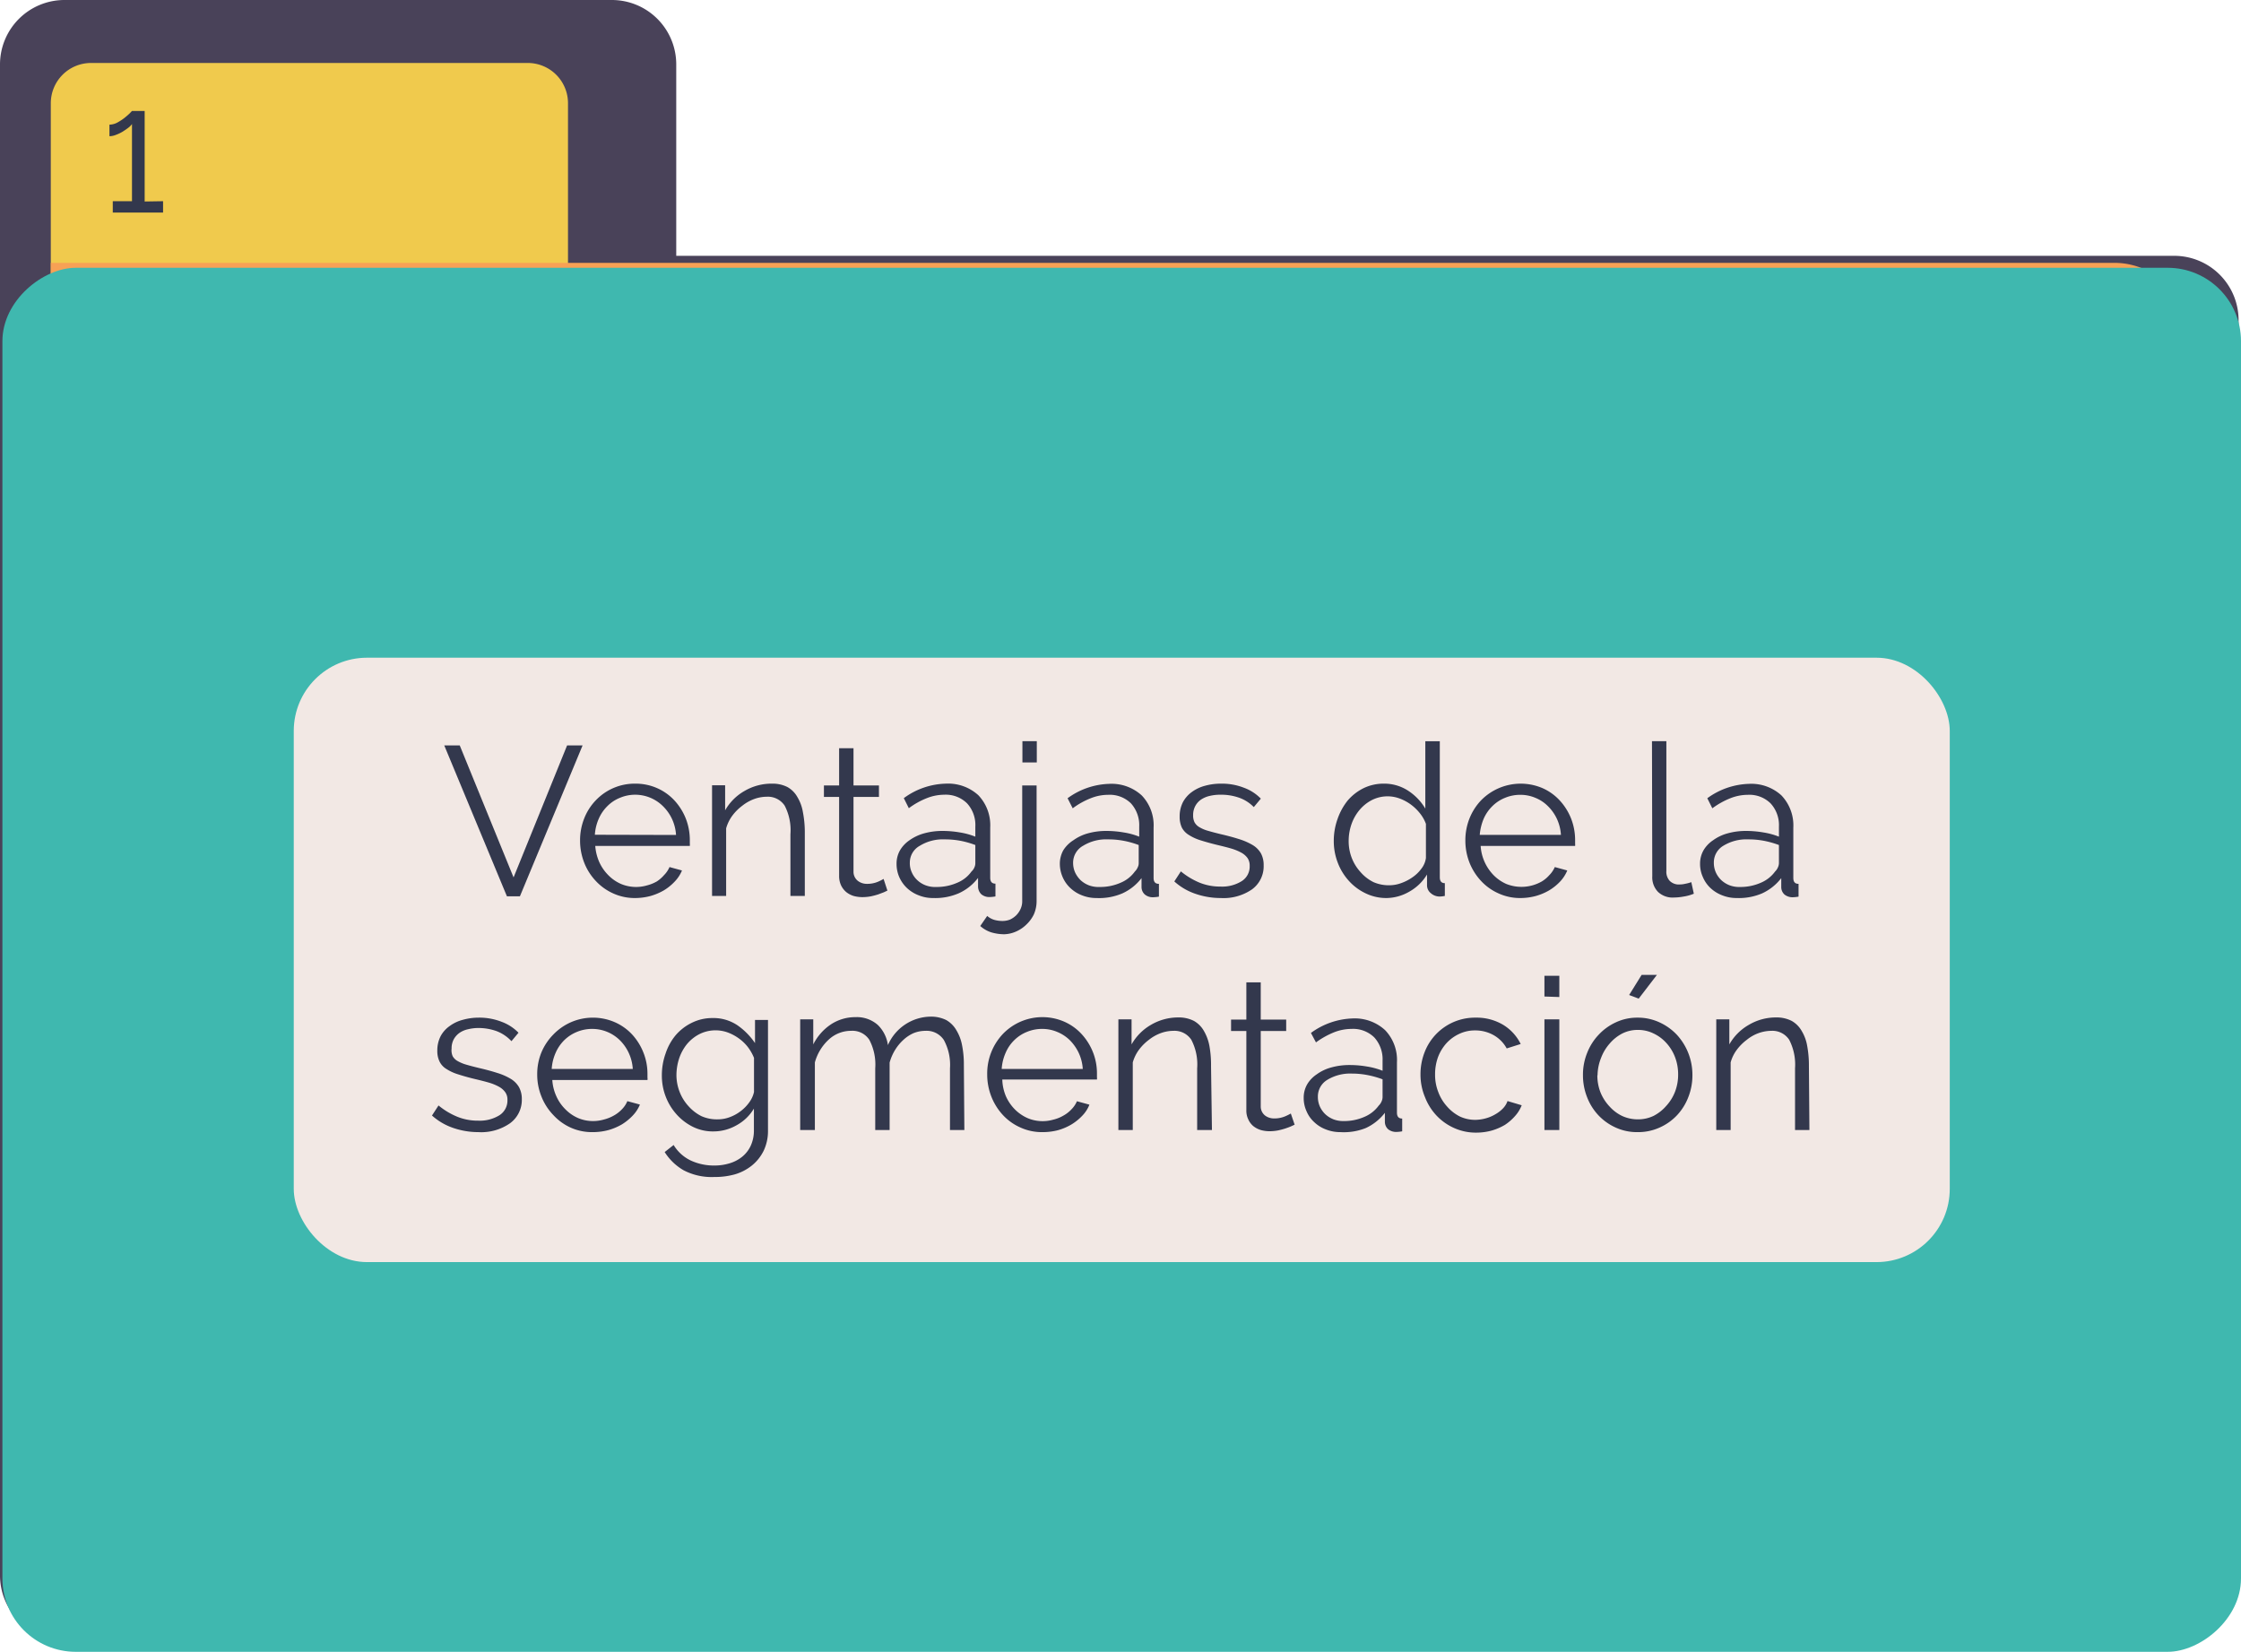
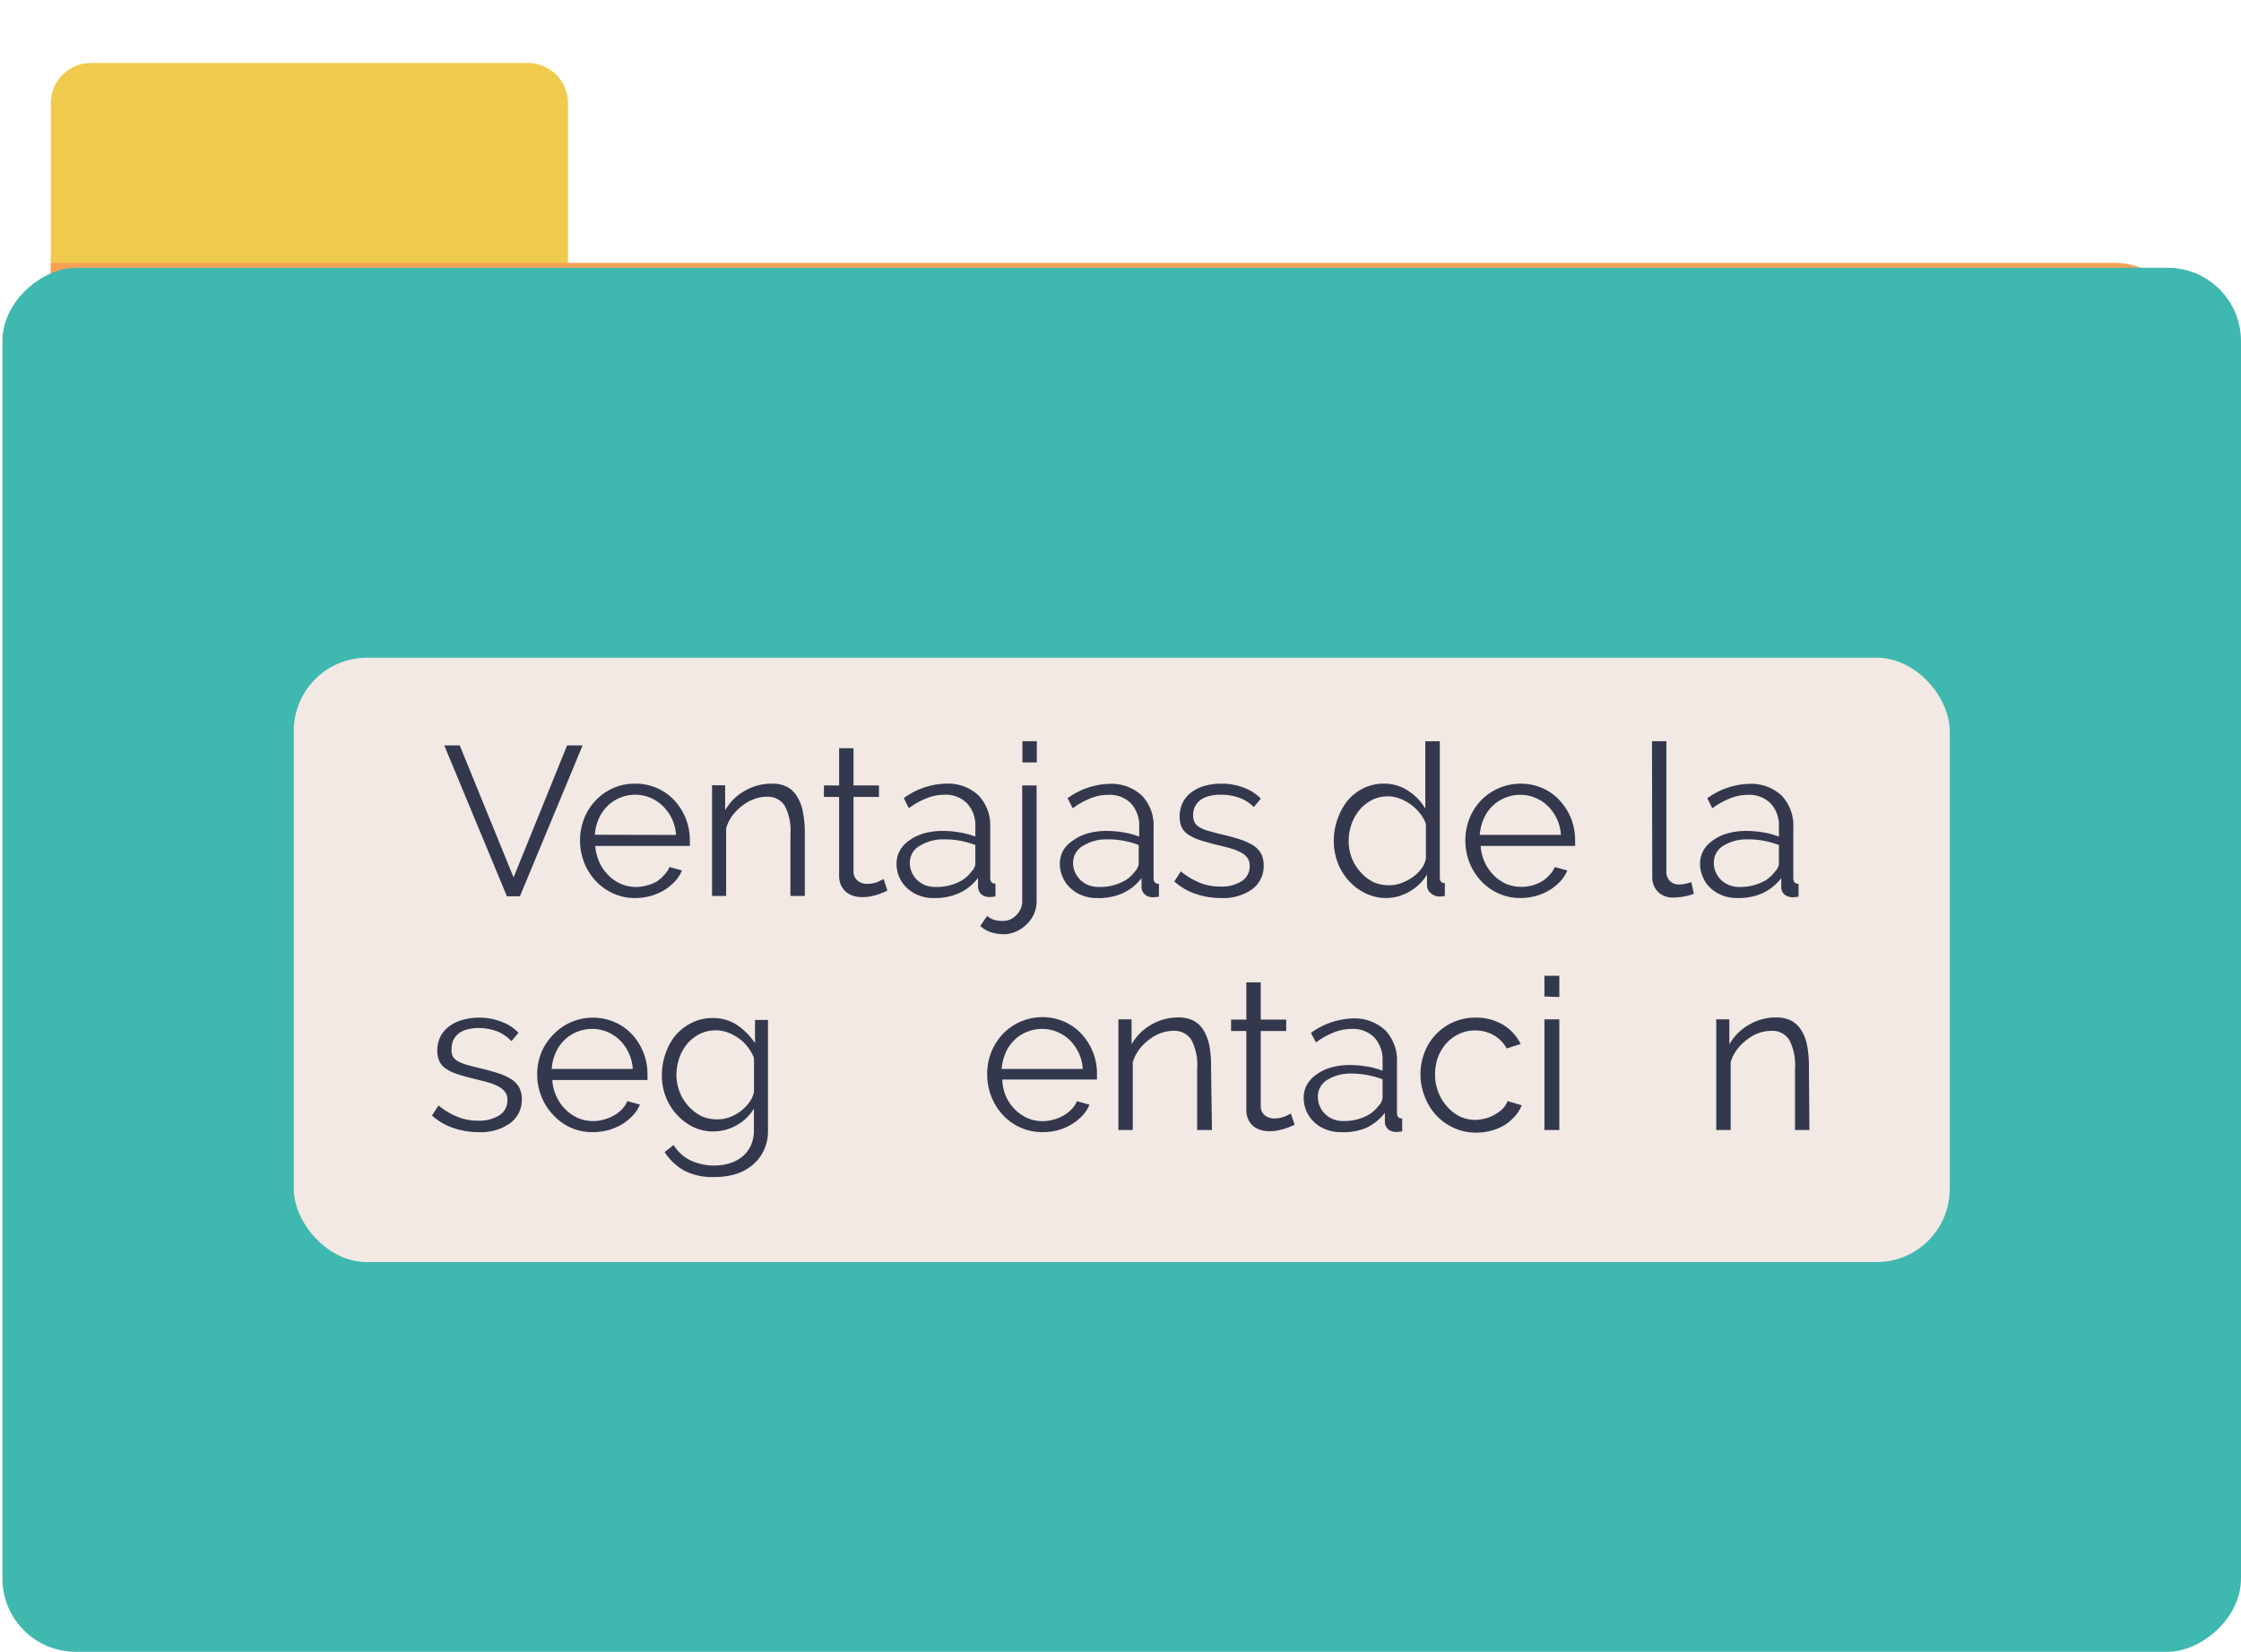
<svg xmlns="http://www.w3.org/2000/svg" viewBox="0 0 222.76 164.21">
  <g id="Capa_2" data-name="Capa 2">
    <g id="Graficos">
-       <path d="M67.22,25.43V6.4A6.4,6.4,0,0,0,60.82,0H6.4A6.41,6.41,0,0,0,0,6.4V156.61A6.4,6.4,0,0,0,6.4,163H216.12a6.39,6.39,0,0,0,6.4-6.4V31.83a6.4,6.4,0,0,0-6.4-6.4Z" fill="#494259" />
      <path d="M23.54-8.23H42a0,0,0,0,1,0,0V43.18a0,0,0,0,1,0,0H23.54a4,4,0,0,1-4-4V-4.21A4,4,0,0,1,23.54-8.23Z" transform="translate(48.23 -13.28) rotate(90)" fill="#f0ca4d" />
      <path d="M51.43-12.91H171.09a7.29,7.29,0,0,1,7.29,7.29V192.22a7.29,7.29,0,0,1-7.29,7.29h-127a0,0,0,0,1,0,0V-5.62A7.29,7.29,0,0,1,51.43-12.91Z" transform="translate(204.56 -17.96) rotate(90)" fill="#f7a155" />
-       <path d="M16.21,20v1.13h-5V20h1.91V12.33a1.69,1.69,0,0,1-.38.38q-.25.19-.57.39a4,4,0,0,1-.66.31,1.73,1.73,0,0,1-.63.13V12.39a1.7,1.7,0,0,0,.77-.2,5.09,5.09,0,0,0,.71-.46c.21-.17.39-.32.53-.46l.23-.24h1.26v9Z" fill="#33384d" />
      <rect x="42.71" y="-15.84" width="137.58" height="222.52" rx="7.29" transform="translate(206.92 -16.09) rotate(90)" fill="#3fb8af" />
      <rect x="29.2" y="65.38" width="164.61" height="60.08" rx="7.28" fill="#f2e8e4" />
      <path d="M45.7,74.1l5.35,13.12L56.37,74.1h1.54l-6.23,15H50.39l-6.23-15Z" fill="#33384d" />
      <path d="M63.15,89.27a5.16,5.16,0,0,1-2.2-.46,5.33,5.33,0,0,1-1.73-1.24,5.63,5.63,0,0,1-1.15-1.82,6,6,0,0,1-.41-2.21,5.87,5.87,0,0,1,.41-2.18,5.47,5.47,0,0,1,1.14-1.79,5.33,5.33,0,0,1,3.92-1.67,5.28,5.28,0,0,1,2.2.45,5.2,5.2,0,0,1,1.72,1.23,5.82,5.82,0,0,1,1.12,1.79,5.91,5.91,0,0,1,.4,2.15v.34a1.13,1.13,0,0,1,0,.23h-9.4a4.83,4.83,0,0,0,.41,1.63,4.45,4.45,0,0,0,.9,1.29,4,4,0,0,0,1.25.86,3.87,3.87,0,0,0,2.56.15,4,4,0,0,0,1-.4A3.37,3.37,0,0,0,66,87a2.59,2.59,0,0,0,.55-.81l1.24.34a3.49,3.49,0,0,1-.72,1.1A5.09,5.09,0,0,1,66,88.5a5.83,5.83,0,0,1-1.35.57A6,6,0,0,1,63.15,89.27ZM67.2,83a4.44,4.44,0,0,0-.41-1.61,4.36,4.36,0,0,0-.89-1.25A3.92,3.92,0,0,0,63.15,79a3.88,3.88,0,0,0-1.51.3,3.67,3.67,0,0,0-1.25.82,4,4,0,0,0-.87,1.26,4.7,4.7,0,0,0-.39,1.6Z" fill="#33384d" />
      <path d="M80,89.06H78.57V82.93A5.29,5.29,0,0,0,78,80.09a2,2,0,0,0-1.78-.89,3.73,3.73,0,0,0-1.26.23,4.24,4.24,0,0,0-1.17.66,4.81,4.81,0,0,0-1,1,3.93,3.93,0,0,0-.61,1.25v6.72H70.78v-11h1.3v2.49A5.13,5.13,0,0,1,74,78.63a5.29,5.29,0,0,1,2.73-.73,3.26,3.26,0,0,1,1.53.33,2.57,2.57,0,0,1,1,1,4.22,4.22,0,0,1,.55,1.5A10.57,10.57,0,0,1,80,82.63Z" fill="#33384d" />
      <path d="M88.21,88.53l-.36.17-.56.21a7.38,7.38,0,0,1-.72.19,4.6,4.6,0,0,1-.84.08,3.3,3.3,0,0,1-.89-.12,2.22,2.22,0,0,1-.73-.39A2,2,0,0,1,83.6,88a2.19,2.19,0,0,1-.19-.92V79.22H81.9V78.08h1.51v-3.7h1.43v3.7h2.53v1.14H84.84v7.46a1.15,1.15,0,0,0,.44.89,1.46,1.46,0,0,0,.89.29,2.77,2.77,0,0,0,1.08-.2,4.85,4.85,0,0,0,.58-.29Z" fill="#33384d" />
      <path d="M92.76,89.27A3.77,3.77,0,0,1,91.32,89a3.54,3.54,0,0,1-1.16-.72,3.37,3.37,0,0,1-.77-1.09,3.29,3.29,0,0,1-.27-1.33,2.66,2.66,0,0,1,.34-1.33,3.13,3.13,0,0,1,.94-1,4.59,4.59,0,0,1,1.46-.69,6.74,6.74,0,0,1,1.85-.24,10.05,10.05,0,0,1,1.71.15,7.09,7.09,0,0,1,1.53.42v-1a3.18,3.18,0,0,0-.82-2.31A3,3,0,0,0,93.86,79a4.75,4.75,0,0,0-1.73.34,7.7,7.7,0,0,0-1.79,1l-.5-1A7.33,7.33,0,0,1,94,77.9a4.45,4.45,0,0,1,3.25,1.15,4.32,4.32,0,0,1,1.18,3.2v5c0,.4.17.59.52.59v1.27a3.58,3.58,0,0,1-.55.06,1.24,1.24,0,0,1-.85-.27,1.09,1.09,0,0,1-.33-.76l0-.87a5,5,0,0,1-1.9,1.52A5.9,5.9,0,0,1,92.76,89.27Zm.34-1.1a5,5,0,0,0,2.05-.42,3.25,3.25,0,0,0,1.42-1.12,1.14,1.14,0,0,0,.29-.41,1,1,0,0,0,.09-.41V84a9,9,0,0,0-1.48-.42,8.19,8.19,0,0,0-1.57-.14,4.36,4.36,0,0,0-2.46.63,1.9,1.9,0,0,0-1,1.66,2.19,2.19,0,0,0,.2,1,2.32,2.32,0,0,0,.55.77,2.47,2.47,0,0,0,.83.51A2.7,2.7,0,0,0,93.1,88.17Z" fill="#33384d" />
      <path d="M99.84,92.87a4.61,4.61,0,0,1-1.31-.19,3,3,0,0,1-1.09-.63l.69-1a1.92,1.92,0,0,0,.74.4,3.13,3.13,0,0,0,.8.1,2.06,2.06,0,0,0,.73-.14A2.3,2.3,0,0,0,101,91a2.16,2.16,0,0,0,.44-.63,1.82,1.82,0,0,0,.17-.78V78.08h1.43V89.54a3.32,3.32,0,0,1-.27,1.35,3.46,3.46,0,0,1-.73,1,3.39,3.39,0,0,1-1,.69A3.12,3.12,0,0,1,99.84,92.87Zm1.79-17.08V73.68h1.43v2.11Z" fill="#33384d" />
      <path d="M109,89.27a3.86,3.86,0,0,1-1.45-.27,3.5,3.5,0,0,1-1.15-.72,3.23,3.23,0,0,1-.77-1.09,3.3,3.3,0,0,1-.28-1.33,2.77,2.77,0,0,1,.34-1.33,3.16,3.16,0,0,1,1-1,4.53,4.53,0,0,1,1.45-.69,6.74,6.74,0,0,1,1.85-.24,10,10,0,0,1,1.71.15,7,7,0,0,1,1.54.42v-1a3.23,3.23,0,0,0-.82-2.31,3,3,0,0,0-2.28-.85,4.66,4.66,0,0,0-1.72.34,7.7,7.7,0,0,0-1.79,1l-.51-1a7.36,7.36,0,0,1,4.13-1.43,4.44,4.44,0,0,1,3.24,1.15,4.28,4.28,0,0,1,1.18,3.2v5c0,.4.17.59.53.59v1.27a3.71,3.71,0,0,1-.55.06,1.22,1.22,0,0,1-.85-.27,1,1,0,0,1-.33-.76l0-.87a5,5,0,0,1-1.91,1.52A5.86,5.86,0,0,1,109,89.27Zm.33-1.1a5,5,0,0,0,2.06-.42,3.31,3.31,0,0,0,1.42-1.12,1.25,1.25,0,0,0,.28-.41.91.91,0,0,0,.1-.41V84a9.11,9.11,0,0,0-1.49-.42,8.12,8.12,0,0,0-1.57-.14,4.36,4.36,0,0,0-2.46.63,1.92,1.92,0,0,0-1,1.66,2.34,2.34,0,0,0,.2,1,2.64,2.64,0,0,0,.55.77,2.58,2.58,0,0,0,.83.51A2.73,2.73,0,0,0,109.31,88.17Z" fill="#33384d" />
      <path d="M121.34,89.27a7.69,7.69,0,0,1-2.51-.42,6,6,0,0,1-2.1-1.23l.65-1a7.34,7.34,0,0,0,1.88,1.13,5.43,5.43,0,0,0,2.06.38,3.66,3.66,0,0,0,2.11-.54,1.71,1.71,0,0,0,.79-1.52,1.32,1.32,0,0,0-.21-.77,1.86,1.86,0,0,0-.62-.54,5.13,5.13,0,0,0-1-.41c-.41-.12-.9-.24-1.44-.37s-1.18-.31-1.65-.46a4.67,4.67,0,0,1-1.14-.53,1.87,1.87,0,0,1-.68-.72,2.49,2.49,0,0,1-.22-1.09,3.1,3.1,0,0,1,.33-1.45,3,3,0,0,1,.88-1,3.87,3.87,0,0,1,1.31-.62,5.87,5.87,0,0,1,1.59-.21,6,6,0,0,1,2.29.41,4.47,4.47,0,0,1,1.67,1.08l-.7.84a3.79,3.79,0,0,0-1.48-.94A5.37,5.37,0,0,0,121.3,79a4.47,4.47,0,0,0-1.06.12,2.6,2.6,0,0,0-.85.36,1.81,1.81,0,0,0-.58.65,1.88,1.88,0,0,0-.21.91,1.48,1.48,0,0,0,.15.72,1.28,1.28,0,0,0,.48.47,3.48,3.48,0,0,0,.86.36c.34.1.76.21,1.25.33.7.16,1.32.33,1.85.5a6.25,6.25,0,0,1,1.34.59,2.35,2.35,0,0,1,.81.82,2.42,2.42,0,0,1,.27,1.18,2.84,2.84,0,0,1-1.16,2.4A5,5,0,0,1,121.34,89.27Z" fill="#33384d" />
      <path d="M137.83,89.27a4.7,4.7,0,0,1-2.11-.48,5.27,5.27,0,0,1-1.66-1.25,5.67,5.67,0,0,1-1.09-1.8,5.93,5.93,0,0,1-.39-2.14,6.48,6.48,0,0,1,.38-2.2,6.13,6.13,0,0,1,1-1.82,5,5,0,0,1,1.58-1.23,4.53,4.53,0,0,1,2-.45,4.33,4.33,0,0,1,2.46.72,5.41,5.41,0,0,1,1.68,1.76v-6.7h1.44V87.2c0,.4.16.59.5.59v1.27a2.86,2.86,0,0,1-.5.06,1.31,1.31,0,0,1-.89-.33,1,1,0,0,1-.38-.79V86.93a4.77,4.77,0,0,1-1.77,1.71A4.62,4.62,0,0,1,137.83,89.27Zm.31-1.27a3.44,3.44,0,0,0,1.13-.21,4.65,4.65,0,0,0,1.13-.58,3.64,3.64,0,0,0,.89-.86,2.21,2.21,0,0,0,.45-1.06V81.9a3.7,3.7,0,0,0-.61-1.07,4.69,4.69,0,0,0-.91-.87,4.57,4.57,0,0,0-1.11-.59,3.45,3.45,0,0,0-2.76.17,4,4,0,0,0-1.23,1,4.48,4.48,0,0,0-.79,1.42,5.08,5.08,0,0,0-.27,1.64,4.61,4.61,0,0,0,.31,1.69,4.47,4.47,0,0,0,.87,1.4,4.11,4.11,0,0,0,1.29,1A3.82,3.82,0,0,0,138.14,88Z" fill="#33384d" />
      <path d="M151.16,89.27a5.13,5.13,0,0,1-2.2-.46,5.27,5.27,0,0,1-1.74-1.24,5.81,5.81,0,0,1-1.15-1.82,6,6,0,0,1-.41-2.21,5.87,5.87,0,0,1,.41-2.18,5.64,5.64,0,0,1,1.14-1.79,5.51,5.51,0,0,1,6.13-1.22,5.16,5.16,0,0,1,1.71,1.23,5.82,5.82,0,0,1,1.12,1.79,5.91,5.91,0,0,1,.4,2.15v.34a1.13,1.13,0,0,1,0,.23h-9.39a4.57,4.57,0,0,0,1.3,2.92,4.11,4.11,0,0,0,1.25.86,4.07,4.07,0,0,0,3.53-.25A3.19,3.19,0,0,0,154,87a2.59,2.59,0,0,0,.55-.81l1.24.34a3.65,3.65,0,0,1-.71,1.1,5.15,5.15,0,0,1-1.08.87,5.65,5.65,0,0,1-1.35.57A5.94,5.94,0,0,1,151.16,89.27Zm4-6.28a4.44,4.44,0,0,0-.41-1.61,4.36,4.36,0,0,0-.89-1.25,3.73,3.73,0,0,0-1.24-.82,3.79,3.79,0,0,0-1.5-.3,3.89,3.89,0,0,0-1.52.3,3.77,3.77,0,0,0-1.25.82,4,4,0,0,0-.87,1.26,5.21,5.21,0,0,0-.39,1.6Z" fill="#33384d" />
      <path d="M164.21,73.68h1.43V86.57a1.34,1.34,0,0,0,.34,1,1.28,1.28,0,0,0,1,.35,2.43,2.43,0,0,0,.55-.07,3.65,3.65,0,0,0,.59-.16l.25,1.15a4.26,4.26,0,0,1-1,.28,5.7,5.7,0,0,1-1,.1,2.1,2.1,0,0,1-1.56-.56,2.08,2.08,0,0,1-.57-1.56Z" fill="#33384d" />
      <path d="M172.64,89.27a3.86,3.86,0,0,1-1.45-.27,3.54,3.54,0,0,1-1.16-.72,3.2,3.2,0,0,1-.76-1.09,3.14,3.14,0,0,1-.28-1.33,2.66,2.66,0,0,1,.34-1.33,3.06,3.06,0,0,1,.95-1,4.43,4.43,0,0,1,1.45-.69,6.74,6.74,0,0,1,1.85-.24,10.05,10.05,0,0,1,1.71.15,7.18,7.18,0,0,1,1.54.42v-1a3.19,3.19,0,0,0-.83-2.31,3,3,0,0,0-2.27-.85,4.75,4.75,0,0,0-1.73.34,7.91,7.91,0,0,0-1.79,1l-.5-1a7.36,7.36,0,0,1,4.13-1.43,4.44,4.44,0,0,1,3.24,1.15,4.32,4.32,0,0,1,1.18,3.2v5c0,.4.17.59.52.59v1.27a3.48,3.48,0,0,1-.54.06,1.27,1.27,0,0,1-.86-.27,1,1,0,0,1-.32-.76l0-.87a5.06,5.06,0,0,1-1.91,1.52A5.89,5.89,0,0,1,172.64,89.27Zm.33-1.1a5,5,0,0,0,2.06-.42,3.37,3.37,0,0,0,1.42-1.12,1.25,1.25,0,0,0,.28-.41,1.07,1.07,0,0,0,.1-.41V84a9.4,9.4,0,0,0-1.49-.42,8.12,8.12,0,0,0-1.57-.14,4.36,4.36,0,0,0-2.46.63,1.92,1.92,0,0,0-.95,1.66,2.34,2.34,0,0,0,.2,1,2.47,2.47,0,0,0,.55.77,2.58,2.58,0,0,0,.83.51A2.73,2.73,0,0,0,173,88.17Z" fill="#33384d" />
      <path d="M47.55,112.54a7.69,7.69,0,0,1-2.51-.42,6.1,6.1,0,0,1-2.1-1.23l.65-1a7.22,7.22,0,0,0,1.89,1.13,5.38,5.38,0,0,0,2.05.38,3.72,3.72,0,0,0,2.12-.54,1.73,1.73,0,0,0,.79-1.52,1.25,1.25,0,0,0-.22-.77,1.86,1.86,0,0,0-.62-.54,4.89,4.89,0,0,0-1-.41c-.41-.12-.89-.24-1.44-.37s-1.18-.31-1.64-.46a4.58,4.58,0,0,1-1.15-.53,1.77,1.77,0,0,1-.67-.72,2.35,2.35,0,0,1-.23-1.09,3.1,3.1,0,0,1,.33-1.45,2.89,2.89,0,0,1,.89-1,3.82,3.82,0,0,1,1.3-.62,5.87,5.87,0,0,1,1.59-.22,6.08,6.08,0,0,1,2.3.42,4.51,4.51,0,0,1,1.66,1.08l-.7.84a3.93,3.93,0,0,0-1.48-1,5.31,5.31,0,0,0-1.82-.31,4.32,4.32,0,0,0-1,.12,2.37,2.37,0,0,0-.86.36,1.91,1.91,0,0,0-.58.65,1.88,1.88,0,0,0-.21.91A1.48,1.48,0,0,0,45,105a1.28,1.28,0,0,0,.48.47,3.9,3.9,0,0,0,.86.36c.34.1.76.21,1.25.33.7.16,1.32.33,1.85.5a6,6,0,0,1,1.34.59,2.35,2.35,0,0,1,.81.82,2.42,2.42,0,0,1,.28,1.18,2.87,2.87,0,0,1-1.16,2.4A5,5,0,0,1,47.55,112.54Z" fill="#33384d" />
      <path d="M58.9,112.54a5.16,5.16,0,0,1-2.2-.46A5.27,5.27,0,0,1,55,110.84,5.61,5.61,0,0,1,53.82,109a5.8,5.8,0,0,1-.42-2.21,5.68,5.68,0,0,1,.42-2.18A5.62,5.62,0,0,1,55,102.84a5.52,5.52,0,0,1,1.74-1.22,5.47,5.47,0,0,1,4.39,0,5.2,5.2,0,0,1,1.72,1.23,5.79,5.79,0,0,1,1.11,1.79,5.71,5.71,0,0,1,.4,2.15v.33a.72.72,0,0,1,0,.24H54.9a4.6,4.6,0,0,0,.41,1.63,4.27,4.27,0,0,0,.9,1.29,4,4,0,0,0,1.25.86,3.79,3.79,0,0,0,1.5.3,3.88,3.88,0,0,0,1.06-.15,4,4,0,0,0,1-.4,3.37,3.37,0,0,0,.8-.62,2.55,2.55,0,0,0,.54-.81l1.25.34a3.49,3.49,0,0,1-.72,1.1,5.36,5.36,0,0,1-1.07.87,5.83,5.83,0,0,1-1.35.57A6,6,0,0,1,58.9,112.54Zm4-6.28a4.39,4.39,0,0,0-.41-1.61,4.33,4.33,0,0,0-.88-1.25,3.92,3.92,0,0,0-2.75-1.12,3.92,3.92,0,0,0-1.52.3,3.87,3.87,0,0,0-1.25.82,4,4,0,0,0-.86,1.26,4.7,4.7,0,0,0-.39,1.6Z" fill="#33384d" />
      <path d="M70.92,112.47a4.47,4.47,0,0,1-2.07-.47,5.37,5.37,0,0,1-1.62-1.25A5.66,5.66,0,0,1,66.17,109a5.77,5.77,0,0,1-.38-2.09,6.4,6.4,0,0,1,.37-2.18,5.54,5.54,0,0,1,1-1.82,5,5,0,0,1,1.61-1.24,4.57,4.57,0,0,1,2.07-.47,4.26,4.26,0,0,1,2.45.71,6.78,6.78,0,0,1,1.76,1.78v-2.3h1.29v11a4.57,4.57,0,0,1-.43,2,4.39,4.39,0,0,1-1.16,1.46,4.89,4.89,0,0,1-1.71.89A7.34,7.34,0,0,1,71,117a6,6,0,0,1-3.05-.67,5.43,5.43,0,0,1-1.88-1.81l.89-.7a4,4,0,0,0,1.72,1.55,5.49,5.49,0,0,0,2.32.49,5.08,5.08,0,0,0,1.52-.22,3.63,3.63,0,0,0,1.25-.65,3.06,3.06,0,0,0,.85-1.09,3.61,3.61,0,0,0,.32-1.55V110.2a4.53,4.53,0,0,1-1.73,1.66A4.63,4.63,0,0,1,70.92,112.47Zm.41-1.2a3.36,3.36,0,0,0,1.24-.23,4.11,4.11,0,0,0,1.1-.62,4,4,0,0,0,.83-.87,2.73,2.73,0,0,0,.45-1v-3.39a4.62,4.62,0,0,0-.63-1.1,4.35,4.35,0,0,0-.91-.86,4.66,4.66,0,0,0-1.08-.57,3.57,3.57,0,0,0-2.83.18,4,4,0,0,0-1.23,1,4.59,4.59,0,0,0-.77,1.43,5.38,5.38,0,0,0-.26,1.62,4.61,4.61,0,0,0,.32,1.69,4.47,4.47,0,0,0,.87,1.4,4.32,4.32,0,0,0,1.29,1A3.78,3.78,0,0,0,71.33,111.27Z" fill="#33384d" />
-       <path d="M95.86,112.33H94.43V106.2a5.18,5.18,0,0,0-.61-2.82,2.05,2.05,0,0,0-1.82-.91,3.19,3.19,0,0,0-1.19.23,3.68,3.68,0,0,0-1,.66,4.56,4.56,0,0,0-.83,1,4.83,4.83,0,0,0-.55,1.27v6.7H87V106.2a5.27,5.27,0,0,0-.59-2.84,2,2,0,0,0-1.81-.89,3.25,3.25,0,0,0-2.21.86A4.81,4.81,0,0,0,81,105.61v6.72H79.54v-11h1.3v2.49a5.21,5.21,0,0,1,1.77-2,4.39,4.39,0,0,1,2.42-.71,3.14,3.14,0,0,1,2.23.78,3.44,3.44,0,0,1,1,2,4.69,4.69,0,0,1,4.23-2.83,3.4,3.4,0,0,1,1.57.34,2.72,2.72,0,0,1,1,1,4.43,4.43,0,0,1,.57,1.5,9.63,9.63,0,0,1,.18,1.94Z" fill="#33384d" />
      <path d="M103.63,112.54a5.13,5.13,0,0,1-2.2-.46,5.27,5.27,0,0,1-1.74-1.24A5.81,5.81,0,0,1,98.54,109a6,6,0,0,1-.41-2.21,5.73,5.73,0,0,1,1.55-4,5.45,5.45,0,0,1,6.13-1.22,5.16,5.16,0,0,1,1.71,1.23,5.82,5.82,0,0,1,1.12,1.79,5.71,5.71,0,0,1,.4,2.15v.33a1.17,1.17,0,0,1,0,.24H99.63A4.6,4.6,0,0,0,100,109a4.42,4.42,0,0,0,.89,1.29,4.15,4.15,0,0,0,1.26.86,3.84,3.84,0,0,0,2.55.15,3.66,3.66,0,0,0,1-.4,3.19,3.19,0,0,0,.8-.62,2.59,2.59,0,0,0,.55-.81l1.24.34a3.3,3.3,0,0,1-.71,1.1,5.15,5.15,0,0,1-1.08.87,5.58,5.58,0,0,1-1.34.57A6.08,6.08,0,0,1,103.63,112.54Zm4-6.28a4.39,4.39,0,0,0-.41-1.61,4.53,4.53,0,0,0-.88-1.25,3.87,3.87,0,0,0-1.25-.82,3.79,3.79,0,0,0-1.5-.3,3.89,3.89,0,0,0-1.52.3,3.77,3.77,0,0,0-1.25.82,3.86,3.86,0,0,0-.86,1.26,4.7,4.7,0,0,0-.39,1.6Z" fill="#33384d" />
      <path d="M120.47,112.33H119V106.2a5.29,5.29,0,0,0-.58-2.84,2,2,0,0,0-1.78-.89,3.73,3.73,0,0,0-1.26.23,4.24,4.24,0,0,0-1.17.66,4.81,4.81,0,0,0-1,1,3.93,3.93,0,0,0-.61,1.25v6.72h-1.43v-11h1.31v2.49a5.18,5.18,0,0,1,1.92-1.94,5.33,5.33,0,0,1,2.73-.74,3.3,3.3,0,0,1,1.54.34,2.63,2.63,0,0,1,1,1,4.64,4.64,0,0,1,.55,1.5,10.61,10.61,0,0,1,.16,2Z" fill="#33384d" />
      <path d="M128.69,111.8l-.37.17c-.16.07-.35.14-.56.21a7.38,7.38,0,0,1-.72.19,4.44,4.44,0,0,1-.84.08,3.17,3.17,0,0,1-.88-.12,2.27,2.27,0,0,1-.74-.39,1.87,1.87,0,0,1-.5-.67,2,2,0,0,1-.19-.92v-7.86h-1.52v-1.14h1.52v-3.7h1.43v3.7h2.53v1.14h-2.53V110a1.14,1.14,0,0,0,.43.89,1.48,1.48,0,0,0,.89.29,2.77,2.77,0,0,0,1.08-.2,5.31,5.31,0,0,0,.59-.29Z" fill="#33384d" />
      <path d="M133.24,112.54a3.86,3.86,0,0,1-1.45-.27,3.4,3.4,0,0,1-1.15-.72,3.09,3.09,0,0,1-.77-1.09,3.16,3.16,0,0,1-.28-1.34,2.65,2.65,0,0,1,.34-1.32,3.06,3.06,0,0,1,.95-1,4.43,4.43,0,0,1,1.45-.69,6.74,6.74,0,0,1,1.85-.24,10.05,10.05,0,0,1,1.71.15,7.18,7.18,0,0,1,1.54.42v-1a3.23,3.23,0,0,0-.82-2.31,3,3,0,0,0-2.28-.85,4.75,4.75,0,0,0-1.73.34,8.26,8.26,0,0,0-1.79,1l-.5-.94a7.38,7.38,0,0,1,4.13-1.44,4.45,4.45,0,0,1,3.24,1.16,4.28,4.28,0,0,1,1.18,3.2v5c0,.4.17.59.52.59v1.27a3.48,3.48,0,0,1-.54.06,1.27,1.27,0,0,1-.86-.27,1,1,0,0,1-.32-.76l0-.87a5.06,5.06,0,0,1-1.91,1.52A5.89,5.89,0,0,1,133.24,112.54Zm.33-1.1a5,5,0,0,0,2.06-.42,3.37,3.37,0,0,0,1.42-1.12,1.25,1.25,0,0,0,.28-.41,1.07,1.07,0,0,0,.1-.41v-1.79a9.4,9.4,0,0,0-1.49-.42,8.12,8.12,0,0,0-1.57-.15,4.36,4.36,0,0,0-2.46.64A1.92,1.92,0,0,0,131,109a2.34,2.34,0,0,0,.2,1,2.47,2.47,0,0,0,.55.77,2.58,2.58,0,0,0,.83.51A2.73,2.73,0,0,0,133.57,111.44Z" fill="#33384d" />
      <path d="M141.2,106.81a6,6,0,0,1,.4-2.19,5.36,5.36,0,0,1,5.09-3.46,5.13,5.13,0,0,1,2.72.71,4.61,4.61,0,0,1,1.75,1.91l-1.39.44a3.37,3.37,0,0,0-1.3-1.32,3.7,3.7,0,0,0-1.84-.47,3.6,3.6,0,0,0-1.57.34,4,4,0,0,0-1.26.91,4.39,4.39,0,0,0-.85,1.38,5,5,0,0,0-.3,1.75,4.65,4.65,0,0,0,.32,1.75,4.43,4.43,0,0,0,.86,1.42,4.23,4.23,0,0,0,1.27,1,3.58,3.58,0,0,0,1.55.34,4.07,4.07,0,0,0,1-.14,3.78,3.78,0,0,0,1-.42,3.27,3.27,0,0,0,.76-.59,2,2,0,0,0,.44-.72l1.41.42a3.48,3.48,0,0,1-.67,1.08,4.9,4.9,0,0,1-1,.87,5.68,5.68,0,0,1-1.33.57,5.85,5.85,0,0,1-1.51.2,5.24,5.24,0,0,1-2.21-.46,5.42,5.42,0,0,1-1.75-1.24,5.61,5.61,0,0,1-1.14-1.82A5.79,5.79,0,0,1,141.2,106.81Z" fill="#33384d" />
      <path d="M153.52,99.06V97H155v2.11Zm0,13.27v-11H155v11Z" fill="#33384d" />
-       <path d="M162.78,112.54a5.08,5.08,0,0,1-2.19-.46,5.42,5.42,0,0,1-1.72-1.23,5.51,5.51,0,0,1-1.12-1.81,5.89,5.89,0,0,1-.4-2.17,5.76,5.76,0,0,1,.41-2.19,5.56,5.56,0,0,1,1.14-1.81,5.45,5.45,0,0,1,1.71-1.24,5,5,0,0,1,2.17-.47,5.11,5.11,0,0,1,2.18.47,5.53,5.53,0,0,1,1.73,1.24,5.88,5.88,0,0,1,1.54,4,5.89,5.89,0,0,1-.4,2.17,5.51,5.51,0,0,1-1.12,1.81,5.35,5.35,0,0,1-1.73,1.23A5.16,5.16,0,0,1,162.78,112.54Zm-4-5.65a4.62,4.62,0,0,0,.32,1.72A4.56,4.56,0,0,0,160,110a4,4,0,0,0,1.26.94,3.72,3.72,0,0,0,1.55.33,3.58,3.58,0,0,0,1.55-.34,4.23,4.23,0,0,0,1.27-1,4.47,4.47,0,0,0,.87-1.4,4.7,4.7,0,0,0,.31-1.73,4.76,4.76,0,0,0-.31-1.72,4.4,4.4,0,0,0-.87-1.41,4,4,0,0,0-1.27-.94,3.45,3.45,0,0,0-1.55-.35,3.38,3.38,0,0,0-1.54.35,4.15,4.15,0,0,0-1.26,1,4.58,4.58,0,0,0-.86,1.43A4.75,4.75,0,0,0,158.8,106.89Zm4.11-7.62-.95-.36,1.24-2h1.52Z" fill="#33384d" />
      <path d="M179.86,112.33h-1.43V106.2a5.38,5.38,0,0,0-.58-2.84,2,2,0,0,0-1.78-.89,3.83,3.83,0,0,0-1.27.23,4.05,4.05,0,0,0-1.16.66,4.81,4.81,0,0,0-1,1,3.73,3.73,0,0,0-.61,1.25v6.72h-1.43v-11h1.3v2.49a5.13,5.13,0,0,1,1.93-1.94,5.27,5.27,0,0,1,2.72-.74,3.28,3.28,0,0,1,1.54.34,2.63,2.63,0,0,1,1,1,4.22,4.22,0,0,1,.55,1.5,10.57,10.57,0,0,1,.17,2Z" fill="#33384d" />
    </g>
  </g>
</svg>